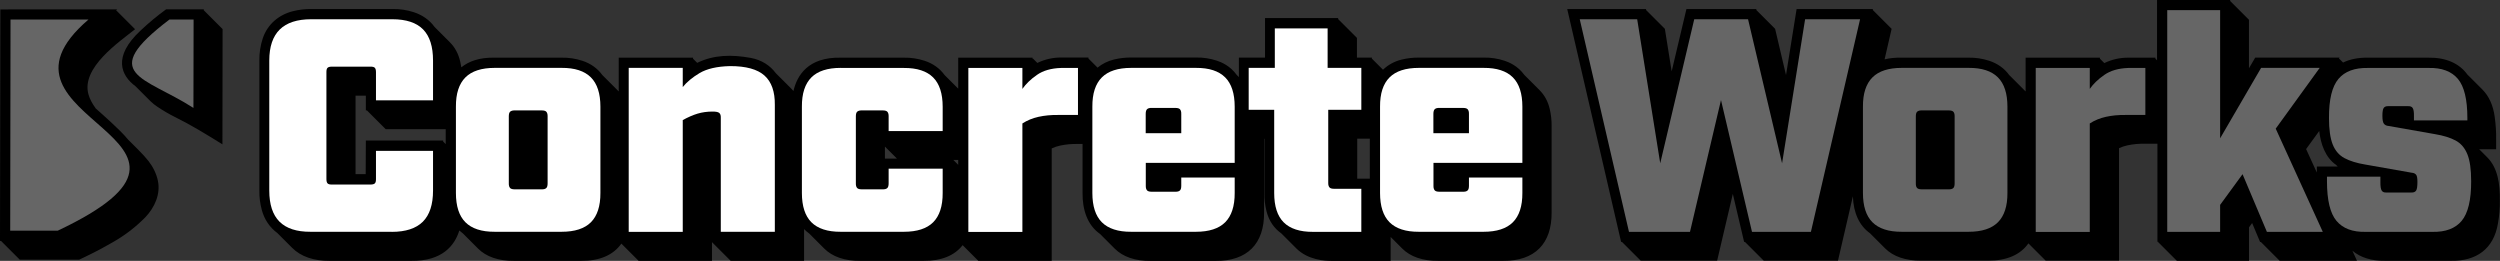
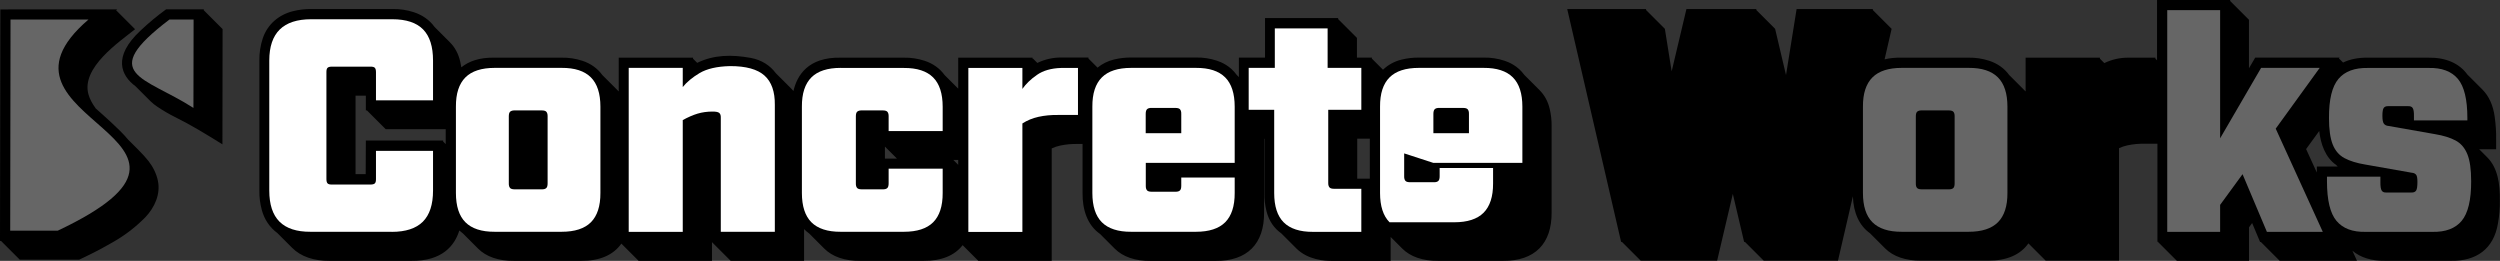
<svg xmlns="http://www.w3.org/2000/svg" id="Layer_2" viewBox="0 0 323.36 33.74">
  <rect x="0" y="0" width="323.36" height="33.74" fill="#333333" stroke="none" />
  <defs>
    <style>.cls-1{fill:#fff;}.cls-1,.cls-2,.cls-3{fill-rule:evenodd;stroke-width:0px;}.cls-2{fill:#666;}</style>
  </defs>
  <g id="Site_Design">
    <path class="cls-3" d="m299.65,22.28l-1.37-3,1.7-2.34c.18,1.66.78,3.42,2.19,4.4l.2.2h-2.7v.74s-.01,0-.01,0Zm-20.51,9.03l2.43,2.43h9.33v-4.34l.4-.55,1.03,2.45h.1l2.43,2.43h10l-.59-1.3c1.06.9,2.51,1.33,4.22,1.3h8.56c3.2.05,5.49-1.48,6.05-4.85.17-.97.26-1.96.24-2.94.03-2.09-.24-4.2-1.64-5.6l-1.03-1.03h2.19v-1.24c.02-.98-.05-1.96-.18-2.93-.2-1.53-.76-2.71-1.59-3.55l-1.95-1.95c-1.06-1.46-2.8-2.22-5.06-2.18h-7.81c-1.24-.02-2.32.2-3.21.63l-.53-.53.08-.11h-10.91l-.81,1.38V2.56l-2.43-2.43v-.13h-9.46v7.8l-.21-.21v-.13h-3.5c-1.08-.01-2.14.23-3.11.7l-.57-.57v-.13h-9.61v4.37c-.05-.05-.1-.11-.16-.16l-1.96-1.96c-.62-.86-1.51-1.5-2.59-1.85-.86-.28-1.77-.42-2.67-.4h-8.62c-.86-.02-1.6.06-2.24.22l.91-3.95-2.44-2.44.03-.12h-9.88l-1.37,8.54-1.41-5.98-2.41-2.41-.03-.15h-9.03l-1.91,8.06-.88-5.5-2.42-2.42-.02-.14h-10.19l6.97,30.12h.11l2.43,2.43h9.88l2.03-8.64,1.46,6.21h.11l2.43,2.43h9.6l1.93-8.33c.07,2.17.84,3.8,2.21,4.78l1.95,1.95c1.06,1.06,2.64,1.61,4.69,1.59h8.63c2.41.02,4.18-.75,5.22-2.23l2.23,2.23h9.49v-14.54c.35-.17.72-.29,1.1-.37.76-.16,1.46-.22,2.24-.21h1.63v12.69h.13,0Z" />
    <path class="cls-3" d="m114.46,20.51v-1.55s1.55,1.55,1.55,1.55h-1.55Zm61.09,2.59v-5.16h1.63v5.17s-1.63,0-1.63,0Zm-117.9-6.38v1.92l-.33-.33v-.13h-10l-.02,4.34h-1.31v-10.15s1.33,0,1.33,0v1.91h.14l2.43,2.43s7.77,0,7.77,0Zm66.29,3.97v.63l-.63-.63h.63Zm9.61-13.1v-.13h-9.61v4.01l-1.76-1.76c-.62-.86-1.51-1.5-2.59-1.85-.86-.28-1.77-.42-2.67-.4h-8.15c-4.25-.1-5.68,2.3-6.14,4.31-.09-.11-.19-.21-.29-.31l-1.99-1.99c-.74-1-1.83-1.72-3.25-1.98-2.46-.45-4.78-.41-6.92.64l-.54-.54v-.13h-9.61v4.37c-.05-.05-.1-.11-.16-.16l-1.96-1.96c-.62-.86-1.51-1.5-2.59-1.85-.86-.28-1.77-.42-2.67-.4h-8.62c-2.03-.05-3.41.48-4.36,1.25-.04-.23-.08-.45-.13-.68-.23-1.07-.71-1.93-1.38-2.59l-1.95-1.95c-.64-.89-1.56-1.54-2.68-1.91-.89-.29-1.83-.43-2.77-.41h-10.47c-.81-.01-1.62.08-2.41.28-1.83.46-3.28,1.7-3.89,3.5-.31.93-.46,1.91-.44,2.89v16.8c-.02.85.09,1.69.31,2.51.33,1.24,1.03,2.27,2.01,2.99l1.92,1.92c1.12,1.12,2.77,1.7,4.92,1.68h10.47c4.04.05,5.63-1.99,6.23-3.93.15.14.31.27.47.39l1.95,1.95c1.06,1.06,2.64,1.61,4.69,1.59h8.63c2.41.02,4.18-.75,5.22-2.23l2.23,2.23h9.49v-2.42l2.42,2.42h9.49v-4.11c.2.21.42.4.66.57l1.95,1.95c1.06,1.06,2.64,1.61,4.69,1.59h8.15c2.3.02,4.02-.68,5.06-2.03l2.03,2.03h9.49v-14.54c.35-.17.72-.29,1.1-.37.76-.16,1.46-.22,2.24-.21h.65v6.35c-.02,2.12.6,4.13,2.26,5.29l1.9,1.9c1.06,1.06,2.64,1.61,4.69,1.59h8.35c4.09.03,6.32-2.2,6.28-6.29v-9.51h.05v7.02c-.02.79.07,1.58.26,2.35.33,1.29,1.01,2.23,1.92,2.87l1.94,1.94c1.48,1.48,3.62,1.63,4.72,1.62h7.48v-3.1l1.5,1.5c1.06,1.06,2.64,1.61,4.69,1.59h8.35c4.09.03,6.32-2.2,6.28-6.29v-11.14c.01-.74-.07-1.48-.24-2.2-.23-1.01-.69-1.81-1.31-2.44l-1.98-1.98c-.84-1.17-1.97-1.64-2.58-1.84-.86-.28-1.77-.42-2.67-.4h-8.35c-.77-.01-1.54.08-2.28.26-.93.23-1.75.68-2.4,1.31l-1.44-1.44v-.13h-1.93v-2.55l-2.43-2.43v-.13h-9.46v5.11h-3.38v2.52l-.29-.29c-.84-1.17-1.97-1.64-2.58-1.84-.86-.28-1.77-.42-2.67-.4h-8.35c-.77-.01-1.54.08-2.28.26-.8.2-1.51.55-2.11,1.05l-1.18-1.18v-.13h-3.5c-1.08-.01-2.14.23-3.11.7l-.57-.57.02.02Z" />
    <path class="cls-3" d="m12.36,13.99c-.41-.56-.74-1.16-.91-1.75-1.01-3.47,3.97-6.81,6.02-8.46l-2.45-2.45s.09-.07.14-.11H.05l-.05,29.94h.13l2.43,2.43h7.67c1.49-.7,2.74-1.33,4.16-2.15,1.62-.89,3.1-2.01,4.4-3.33h0c1.21-1.27,2-3,1.63-4.74-.19-.92-.65-1.82-1.23-2.56-.35-.44-.78-.91-1.27-1.4l-1.33-1.33c-.34-.42-.73-.82-1.13-1.22-.78-.76-1.57-1.5-2.39-2.22l-.73-.65h0Z" />
    <path class="cls-3" d="m26.36,1.34v-.13h-4.88c-1.17.85-2.26,1.76-3.31,2.75-3.64,3.4-2.51,5.81-.64,7.2l1.9,1.9c.29.29.61.54.9.73.71.48,1.5.95,2.27,1.33,2.35,1.18,3.74,2.05,6.17,3.55l.02-14.91-2.43-2.43h0Z" />
    <path class="cls-2" d="m21.91,2.53c-9.41,7.15-3.26,7.34,3.11,11.43l.02-11.43h-3.13Z" />
    <path class="cls-2" d="m7.46,29.84C33.04,17.76-3.9,15.68,11.44,2.53H1.36l-.04,27.31h6.14Z" />
    <path class="cls-1" d="m50.67,29.99c1.8,0,3.14-.44,4.02-1.31.88-.88,1.32-2.22,1.32-4.02v-5.15h-7.38v3.65c0,.27-.04.46-.15.56-.1.1-.29.15-.56.15h-4.99c-.27,0-.46-.04-.56-.15-.1-.1-.15-.29-.15-.56v-13.83c0-.27.04-.46.15-.56.1-.1.29-.15.56-.15h4.99c.27,0,.46.04.56.15.1.1.15.29.15.56v3.65h7.38v-5.15c0-1.8-.42-3.14-1.28-4.02-.86-.88-2.19-1.32-3.99-1.32h-10.49c-1.81,0-3.16.44-4.06,1.32-.9.88-1.36,2.22-1.36,4.02v16.82c0,1.8.44,3.14,1.32,4.02s2.22,1.32,4.02,1.31h10.49,0Z" />
    <path class="cls-1" d="m70.83,23.71c0,.29-.05.5-.17.61-.12.12-.32.18-.61.17h-3.46c-.29,0-.5-.05-.61-.17s-.18-.32-.17-.61v-8.65c0-.29.05-.5.17-.61s.32-.18.61-.17h3.46c.29,0,.5.05.61.17s.18.32.17.61v8.65Zm-6.84-14.93c-1.7,0-2.97.41-3.79,1.23-.83.83-1.24,2.09-1.23,3.79v11.16c0,1.7.41,2.97,1.23,3.79s2.09,1.24,3.79,1.23h8.65c1.7,0,2.97-.41,3.79-1.23s1.24-2.09,1.23-3.79v-11.16c0-1.7-.41-2.97-1.23-3.79-.83-.83-2.09-1.24-3.79-1.23,0,0-8.65,0-8.65,0Z" />
    <path class="cls-1" d="m88.31,8.78h-6.99v21.21h6.99v-14.46c.68-.37,1.31-.65,1.91-.83s1.25-.27,1.94-.27c.42,0,.71.05.86.17.15.12.22.32.21.61v14.77h6.99V13.57c.02-1.7-.42-2.97-1.33-3.79s-2.4-1.24-4.48-1.23c-1.67.04-2.97.34-3.92.9-.94.56-1.67,1.17-2.18,1.81v-2.47h0Z" />
    <path class="cls-1" d="m108.74,8.78c-1.7,0-2.97.41-3.79,1.23-.83.83-1.24,2.09-1.23,3.79v11.16c0,1.7.41,2.97,1.23,3.79s2.09,1.24,3.79,1.23h8.17c1.7,0,2.97-.41,3.79-1.23s1.24-2.09,1.23-3.79v-3.14h-6.99v1.89c0,.29-.05.5-.17.61-.12.12-.32.18-.61.17h-2.68c-.29,0-.5-.05-.61-.17s-.18-.32-.17-.61v-8.65c0-.29.05-.5.17-.61s.32-.18.61-.17h2.68c.29,0,.5.05.61.17s.18.32.17.61v1.89h6.99v-3.14c0-1.7-.41-2.97-1.23-3.79-.83-.83-2.09-1.24-3.79-1.23h-8.17Z" />
    <path class="cls-1" d="m139.43,14.87v-6.08h-2.2c-1.27.04-2.31.34-3.11.9-.81.56-1.43,1.17-1.88,1.81v-2.71h-6.99v21.21h6.99v-14.03c.63-.41,1.33-.69,2.09-.86.77-.17,1.6-.25,2.51-.24h2.59,0Z" />
    <path class="cls-1" d="m152.01,13.96c.29,0,.5.05.61.17s.18.32.17.62v2.48h-4.6v-2.48c0-.29.05-.5.17-.62.12-.12.32-.18.61-.17h3.03Zm-3.82,7.11h11.51v-7.27c0-1.7-.41-2.97-1.23-3.79-.83-.83-2.09-1.24-3.79-1.23h-8.37c-1.7,0-2.97.41-3.79,1.23-.83.83-1.24,2.09-1.23,3.79v11.16c0,1.7.41,2.97,1.23,3.79s2.09,1.24,3.79,1.23h8.37c1.7,0,2.97-.41,3.79-1.23s1.24-2.09,1.23-3.79v-2h-6.91v1.06c0,.29-.05.5-.17.61-.12.12-.32.18-.61.17h-3.03c-.29,0-.5-.05-.61-.17s-.18-.32-.17-.61v-2.95h0Z" />
    <path class="cls-1" d="m171.8,14.2h4.28v-5.42h-4.36V3.67h-6.83v5.11h-3.38v5.42h3.3v10.77c0,1.7.41,2.97,1.23,3.79s2.09,1.24,3.79,1.23h6.25v-5.57h-3.5c-.29,0-.5-.05-.61-.17s-.18-.32-.17-.61v-9.43h0Z" />
-     <path class="cls-1" d="m189.22,13.96c.29,0,.5.05.61.17s.18.32.17.62v2.48h-4.6v-2.48c0-.29.05-.5.17-.62.12-.12.32-.18.61-.17h3.03Zm-3.82,7.11h11.51v-7.27c0-1.7-.41-2.97-1.23-3.79-.83-.83-2.09-1.24-3.79-1.23h-8.37c-1.7,0-2.97.41-3.79,1.23-.83.83-1.24,2.09-1.23,3.79v11.16c0,1.7.41,2.97,1.23,3.79s2.09,1.24,3.79,1.23h8.37c1.7,0,2.97-.41,3.79-1.23s1.24-2.09,1.23-3.79v-2h-6.91v1.06c0,.29-.05.5-.17.61-.12.12-.32.18-.61.17h-3.03c-.29,0-.5-.05-.61-.17s-.18-.32-.17-.61v-2.95h0Z" />
-     <polygon class="cls-2" points="234.23 29.99 240.59 2.49 233.48 2.49 230.5 21.12 226.1 2.49 219.14 2.49 214.74 21.12 211.76 2.49 204.33 2.49 210.7 29.99 218.59 29.99 222.6 12.94 226.61 29.99 234.23 29.99" />
+     <path class="cls-1" d="m189.22,13.96c.29,0,.5.05.61.17s.18.32.17.62v2.48h-4.6v-2.48c0-.29.05-.5.17-.62.12-.12.32-.18.61-.17h3.03Zm-3.82,7.11h11.51v-7.27c0-1.7-.41-2.97-1.23-3.79-.83-.83-2.09-1.24-3.79-1.23h-8.37c-1.7,0-2.97.41-3.79,1.23-.83.83-1.24,2.09-1.23,3.79v11.16c0,1.7.41,2.97,1.23,3.79h8.37c1.7,0,2.97-.41,3.79-1.23s1.24-2.09,1.23-3.79v-2h-6.91v1.06c0,.29-.05.5-.17.61-.12.12-.32.18-.61.17h-3.03c-.29,0-.5-.05-.61-.17s-.18-.32-.17-.61v-2.95h0Z" />
    <path class="cls-2" d="m252.82,23.71c0,.29-.05.5-.17.61-.12.12-.32.18-.61.17h-3.46c-.29,0-.5-.05-.61-.17-.12-.12-.18-.32-.17-.61v-8.65c0-.29.05-.5.17-.61s.32-.18.61-.17h3.46c.29,0,.5.05.61.17s.18.32.17.61v8.65Zm-6.84-14.93c-1.7,0-2.97.41-3.79,1.23-.83.83-1.24,2.09-1.23,3.79v11.16c0,1.7.41,2.97,1.23,3.79s2.09,1.24,3.79,1.23h8.65c1.7,0,2.97-.41,3.79-1.23s1.24-2.09,1.23-3.79v-11.16c0-1.7-.41-2.97-1.23-3.79-.83-.83-2.09-1.24-3.79-1.23,0,0-8.65,0-8.65,0Z" />
-     <path class="cls-2" d="m277.49,14.87v-6.08h-2.2c-1.27.04-2.31.34-3.11.9-.81.56-1.43,1.17-1.88,1.81v-2.71h-6.99v21.21h6.99v-14.03c.63-.41,1.33-.69,2.09-.86.77-.17,1.6-.25,2.51-.24h2.59,0Z" />
    <polygon class="cls-2" points="293.21 29.99 300.44 29.99 294.35 16.64 300.04 8.78 292.46 8.78 287.16 17.89 287.16 1.31 280.32 1.31 280.32 29.99 287.16 29.99 287.16 26.5 290.06 22.53 293.21 29.99" />
    <path class="cls-2" d="m312.23,15.57h6.91v-.31c0-2.4-.41-4.09-1.23-5.06-.83-.98-2.09-1.45-3.79-1.41h-7.86c-1.7-.03-2.97.44-3.79,1.41-.83.98-1.24,2.66-1.23,5.06,0,1.47.16,2.61.48,3.42s.83,1.4,1.52,1.77c.69.37,1.58.65,2.68.83l6.01,1.06c.26.02.44.1.57.25s.18.45.18.93c0,.57-.05.95-.17,1.13s-.32.26-.61.25h-3.23c-.29.02-.5-.07-.61-.25-.12-.18-.18-.56-.17-1.13v-.67h-6.91v.59c0,2.44.41,4.15,1.23,5.13.83.99,2.09,1.46,3.79,1.42h8.61c1.7.04,2.97-.44,3.79-1.42s1.24-2.7,1.23-5.13c0-1.51-.16-2.68-.49-3.49-.33-.82-.84-1.41-1.53-1.78-.69-.37-1.58-.64-2.66-.82l-6.02-1.06c-.26-.02-.45-.12-.58-.28-.13-.16-.2-.5-.2-1.02,0-.52.05-.86.17-1.03s.32-.24.61-.23h2.52c.29-.01.5.06.61.23.12.17.18.51.17,1.03v.59h0Z" />
  </g>
</svg>